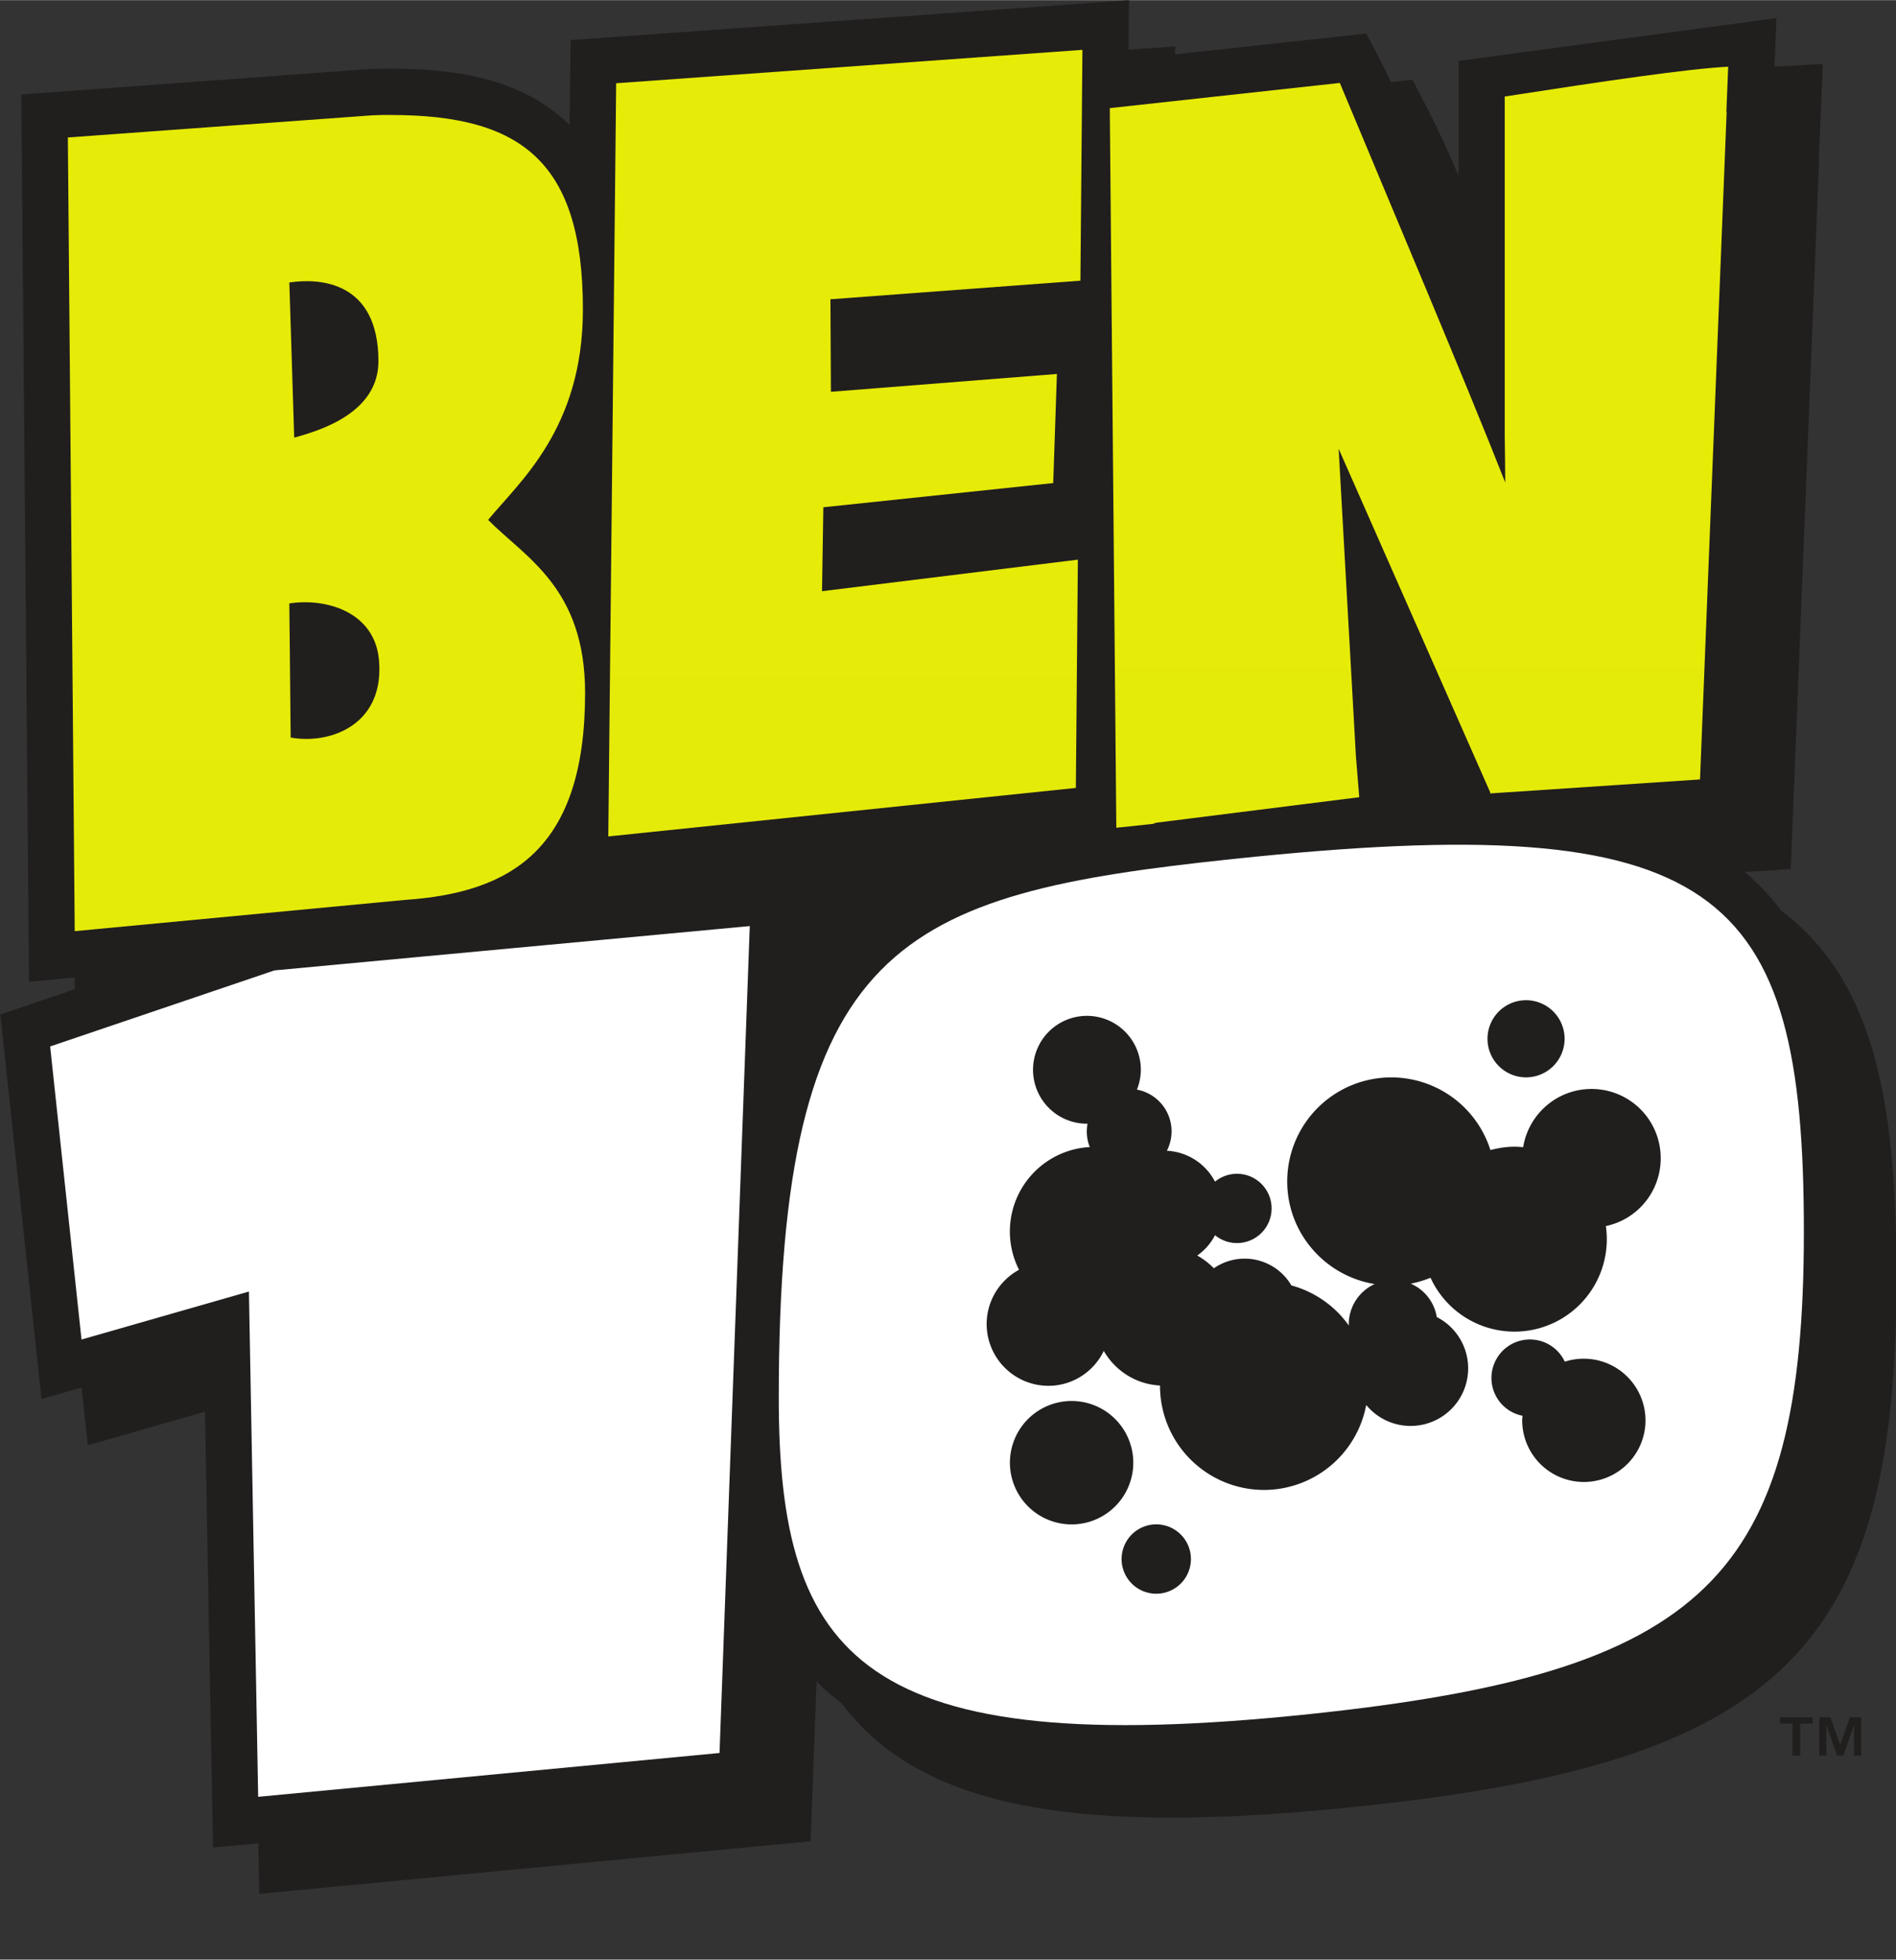
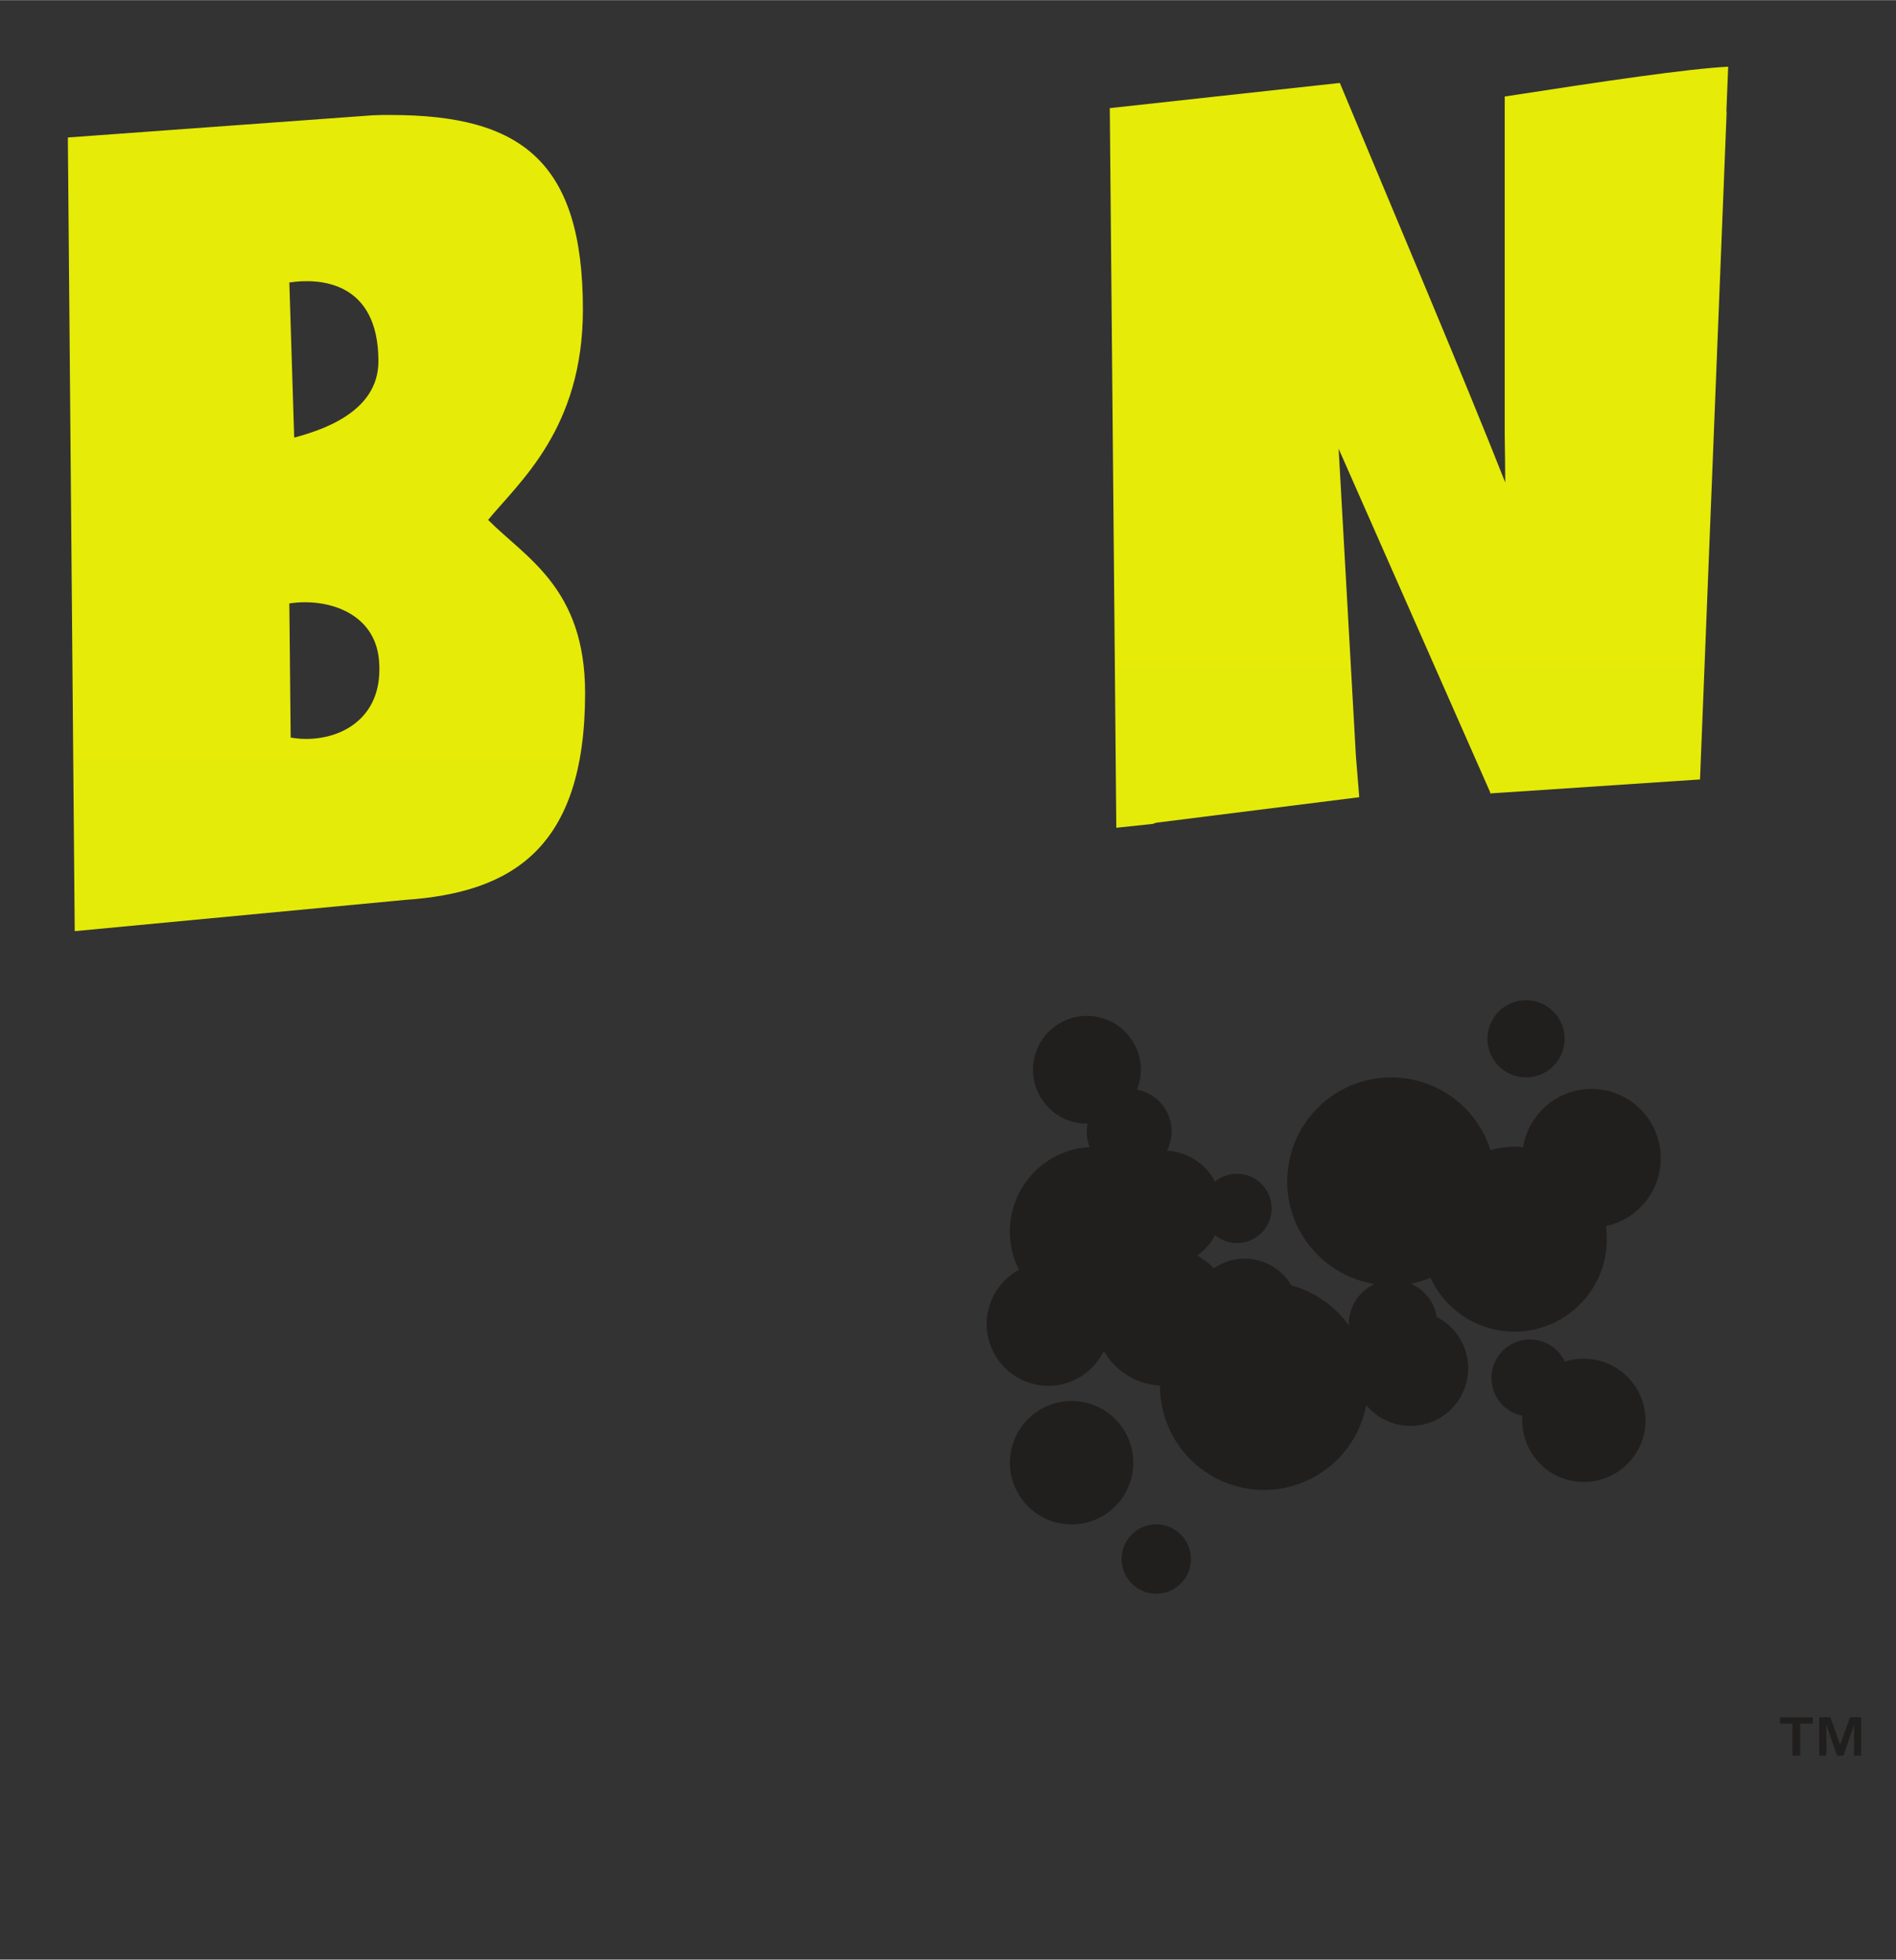
<svg xmlns="http://www.w3.org/2000/svg" xmlns:xlink="http://www.w3.org/1999/xlink" width="2420" height="2500" viewBox="-0.001 0 300.001 309.878">
  <rect x="-0.001" y="0" width="300.001" height="309.878" fill="#333333" stroke="none" />
  <g transform="translate(-2880.773 -153.12) scale(6.796)">
    <defs>
-       <path id="a" d="M295.97-109.609h300.001v309.878H295.97z" />
-     </defs>
+       </defs>
    <clipPath id="b">
      <use xlink:href="#a" overflow="visible" />
    </clipPath>
    <g clip-path="url(#b)">
      <path d="M465.734 44.023a4.137 4.137 0 0 0-.379-.312 4.996 4.996 0 0 0-.695-.762c-.047-.043-.098-.086-.148-.129l1.074-.07.66-16.52-.008-.004c.004-.066.094-2.211.094-2.211l-1.125.063c.023-.523.043-1.059.047-1.129l-7.402.996v2.68a22.115 22.115 0 0 0-.734-1.586l-.34-.656-.5.055c-.074-.16-.156-.32-.234-.477l-.34-.652-4.453.484.004-.184-1.086.074.008-1.152-1.16.086-11.84.844-.023 1.977c-.004-.004-.008-.012-.016-.016-.988-.957-2.406-1.356-4.602-1.289h-.023l-8.125.594.18 20.648 1.063-.102.004.273-1.734.59.957 8.949.934-.269.145 1.344s1.496-.43 2.727-.781l.188 10.141 1.055-.098c.012.723.023 1.176.023 1.176l12.836-1.223.137-3.719c.062.063.129.129.195.188a5.8 5.8 0 0 0 .387.316c.203.27.43.523.691.762 1.98 1.781 5.391 2.273 11.406 1.637 9.785-1.027 12.465-3.672 12.465-12.297-.004-3.699-.398-6.516-2.313-8.239" fill="#211e1e" />
-       <path d="M440.645 63.32l-10.742 1.02-.215-11.758-3.898 1.117-.73-6.82 5.223-1.77 11.066-1.031-.704 19.242zM454.391 62.414c-10.445 1.098-12.367-1.305-12.367-7.359 0-10.613 2.789-11.719 10.582-12.539 11.309-1.191 13.285.637 13.285 8.672 0 8.089-2.329 10.261-11.5 11.226" fill="#fff" />
    </g>
  </g>
  <g transform="translate(-2880.773 -153.12) scale(6.796)">
    <defs>
      <path id="c" d="M432.566 25.211l-7.094.516.16 18.469 7.688-.727c2.48-.168 4.195-1.184 4.195-4.816 0-2.445-1.383-3.145-2.258-4.027.723-.883 2.207-2.121 2.207-4.895 0-3.449-1.441-4.527-4.469-4.527a6.932 6.932 0 0 0-.429.007m-1.937 3.891c.707-.109 2.074-.027 2.074 1.832 0 1.195-1.34 1.609-1.961 1.777l-.113-3.609zm.031 10.589l-.031-3.121c.867-.133 1.984.203 2.086 1.309.121 1.309-.816 1.844-1.695 1.844-.122 0-.243-.012-.36-.032" />
    </defs>
    <clipPath id="d">
      <use xlink:href="#c" overflow="visible" />
    </clipPath>
    <g clip-path="url(#d)">
      <linearGradient id="e" gradientUnits="userSpaceOnUse" x1="56.118" y1="143.713" x2="57.118" y2="143.713" gradientTransform="matrix(0 129.067 129.067 0 -18117.172 -7217.848)">
        <stop offset="0" stop-color="#e6eb07" />
        <stop offset=".016" stop-color="#e6eb08" />
        <stop offset=".031" stop-color="#e6eb08" />
        <stop offset=".063" stop-color="#e6eb08" />
        <stop offset=".094" stop-color="#e6eb08" />
        <stop offset=".109" stop-color="#e6eb08" />
        <stop offset=".125" stop-color="#e5eb09" />
        <stop offset=".156" stop-color="#e5eb09" />
        <stop offset=".188" stop-color="#e4ea09" />
        <stop offset=".219" stop-color="#e3ea09" />
        <stop offset=".234" stop-color="#e2ea0a" />
        <stop offset=".25" stop-color="#e1e90a" />
        <stop offset=".266" stop-color="#e0e90a" />
        <stop offset=".281" stop-color="#dfe90b" />
        <stop offset=".297" stop-color="#dee90b" />
        <stop offset=".313" stop-color="#dde80c" />
        <stop offset=".32" stop-color="#dce80c" />
        <stop offset=".328" stop-color="#dce80d" />
        <stop offset=".336" stop-color="#dbe80d" />
        <stop offset=".344" stop-color="#dae70d" />
        <stop offset=".352" stop-color="#d9e70d" />
        <stop offset=".359" stop-color="#d9e70e" />
        <stop offset=".367" stop-color="#d8e70e" />
        <stop offset=".375" stop-color="#d7e60e" />
        <stop offset=".383" stop-color="#d6e60f" />
        <stop offset=".391" stop-color="#d5e60f" />
        <stop offset=".398" stop-color="#d4e610" />
        <stop offset=".406" stop-color="#d3e510" />
        <stop offset=".414" stop-color="#d2e511" />
        <stop offset=".422" stop-color="#d1e511" />
        <stop offset=".426" stop-color="#d0e411" />
        <stop offset=".43" stop-color="#cfe411" />
        <stop offset=".434" stop-color="#cee412" />
        <stop offset=".438" stop-color="#cee412" />
        <stop offset=".441" stop-color="#cde412" />
        <stop offset=".445" stop-color="#cce312" />
        <stop offset=".453" stop-color="#cce313" />
        <stop offset=".457" stop-color="#cbe314" />
        <stop offset=".461" stop-color="#cae314" />
        <stop offset=".465" stop-color="#c9e314" />
        <stop offset=".469" stop-color="#c9e214" />
        <stop offset=".473" stop-color="#c8e215" />
        <stop offset=".477" stop-color="#c7e215" />
        <stop offset=".484" stop-color="#c7e215" />
        <stop offset=".492" stop-color="#c6e115" />
        <stop offset=".496" stop-color="#c5e116" />
        <stop offset=".5" stop-color="#c4e116" />
        <stop offset=".504" stop-color="#c3e116" />
        <stop offset=".508" stop-color="#c2e016" />
        <stop offset=".512" stop-color="#c2e017" />
        <stop offset=".516" stop-color="#c1e017" />
        <stop offset=".519" stop-color="#c0e018" />
        <stop offset=".523" stop-color="#bfe018" />
        <stop offset=".527" stop-color="#bedf18" />
        <stop offset=".531" stop-color="#bddf19" />
        <stop offset=".535" stop-color="#bcdf19" />
        <stop offset=".539" stop-color="#bbde19" />
        <stop offset=".543" stop-color="#bbde1a" />
        <stop offset=".547" stop-color="#bade1a" />
        <stop offset=".551" stop-color="#b9de1b" />
        <stop offset=".555" stop-color="#b8de1b" />
        <stop offset=".559" stop-color="#b7dd1b" />
        <stop offset=".563" stop-color="#b6dd1c" />
        <stop offset=".566" stop-color="#b5dd1c" />
        <stop offset=".57" stop-color="#b4dc1c" />
        <stop offset=".574" stop-color="#b4dc1d" />
        <stop offset=".578" stop-color="#b3dc1d" />
        <stop offset=".582" stop-color="#b2dc1d" />
        <stop offset=".586" stop-color="#b1db1d" />
        <stop offset=".59" stop-color="#b1db1e" />
        <stop offset=".594" stop-color="#b0db1e" />
        <stop offset=".598" stop-color="#afdb1f" />
        <stop offset=".602" stop-color="#aeda1f" />
        <stop offset=".606" stop-color="#adda20" />
        <stop offset=".609" stop-color="#acda20" />
        <stop offset=".613" stop-color="#abd920" />
        <stop offset=".617" stop-color="#aad921" />
        <stop offset=".621" stop-color="#a8d921" />
        <stop offset=".625" stop-color="#a7d822" />
        <stop offset=".629" stop-color="#a6d822" />
        <stop offset=".633" stop-color="#a5d823" />
        <stop offset=".637" stop-color="#a4d723" />
        <stop offset=".641" stop-color="#a3d724" />
        <stop offset=".644" stop-color="#a2d724" />
        <stop offset=".648" stop-color="#a1d724" />
        <stop offset=".652" stop-color="#a0d625" />
        <stop offset=".656" stop-color="#9ed625" />
        <stop offset=".66" stop-color="#9dd626" />
        <stop offset=".664" stop-color="#9cd526" />
        <stop offset=".668" stop-color="#9bd527" />
        <stop offset=".672" stop-color="#9ad527" />
        <stop offset=".676" stop-color="#99d427" />
        <stop offset=".68" stop-color="#98d428" />
        <stop offset=".684" stop-color="#97d428" />
        <stop offset=".688" stop-color="#96d329" />
        <stop offset=".691" stop-color="#94d329" />
        <stop offset=".695" stop-color="#93d32a" />
        <stop offset=".699" stop-color="#92d22a" />
        <stop offset=".703" stop-color="#90d22b" />
        <stop offset=".707" stop-color="#8fd12b" />
        <stop offset=".711" stop-color="#8dd12c" />
        <stop offset=".715" stop-color="#8cd02c" />
        <stop offset=".719" stop-color="#8bd02d" />
        <stop offset=".723" stop-color="#89d02d" />
        <stop offset=".727" stop-color="#88cf2e" />
        <stop offset=".731" stop-color="#87cf2e" />
        <stop offset=".734" stop-color="#85cf2f" />
        <stop offset=".738" stop-color="#84ce30" />
        <stop offset=".742" stop-color="#82ce30" />
        <stop offset=".746" stop-color="#81cd31" />
        <stop offset=".75" stop-color="#80cd31" />
        <stop offset=".754" stop-color="#7fcc32" />
        <stop offset=".758" stop-color="#7dcc32" />
        <stop offset=".762" stop-color="#7ccc33" />
        <stop offset=".766" stop-color="#7bcb33" />
        <stop offset=".769" stop-color="#79cb34" />
        <stop offset=".773" stop-color="#78ca34" />
        <stop offset=".777" stop-color="#76ca35" />
        <stop offset=".781" stop-color="#74ca36" />
        <stop offset=".785" stop-color="#73c936" />
        <stop offset=".789" stop-color="#71c837" />
        <stop offset=".793" stop-color="#6fc838" />
        <stop offset=".797" stop-color="#6ec838" />
        <stop offset=".801" stop-color="#6cc739" />
        <stop offset=".805" stop-color="#6bc739" />
        <stop offset=".809" stop-color="#69c63a" />
        <stop offset=".813" stop-color="#68c63a" />
        <stop offset=".816" stop-color="#66c53b" />
        <stop offset=".82" stop-color="#65c53b" />
        <stop offset=".824" stop-color="#63c43c" />
        <stop offset=".828" stop-color="#62c43d" />
        <stop offset=".832" stop-color="#60c33d" />
        <stop offset=".836" stop-color="#5ec33e" />
        <stop offset=".84" stop-color="#5dc23f" />
        <stop offset=".844" stop-color="#5bc23f" />
        <stop offset=".848" stop-color="#59c140" />
        <stop offset=".852" stop-color="#57c140" />
        <stop offset=".856" stop-color="#56c041" />
        <stop offset=".859" stop-color="#54c042" />
        <stop offset=".863" stop-color="#52bf42" />
        <stop offset=".867" stop-color="#50bf43" />
        <stop offset=".871" stop-color="#4ebe44" />
        <stop offset=".875" stop-color="#4cbe44" />
        <stop offset=".879" stop-color="#4abd45" />
        <stop offset=".883" stop-color="#48bd46" />
        <stop offset=".887" stop-color="#47bc47" />
        <stop offset=".891" stop-color="#45bb47" />
        <stop offset=".894" stop-color="#43bb48" />
        <stop offset=".898" stop-color="#41ba49" />
        <stop offset=".902" stop-color="#3fba49" />
        <stop offset=".906" stop-color="#3db94a" />
        <stop offset=".91" stop-color="#3bb94b" />
        <stop offset=".914" stop-color="#39b84c" />
        <stop offset=".918" stop-color="#37b74c" />
        <stop offset=".922" stop-color="#35b74d" />
        <stop offset=".926" stop-color="#33b64e" />
        <stop offset=".93" stop-color="#31b64f" />
        <stop offset=".934" stop-color="#2fb54f" />
        <stop offset=".938" stop-color="#2db450" />
        <stop offset=".941" stop-color="#2bb451" />
        <stop offset=".945" stop-color="#29b352" />
        <stop offset=".949" stop-color="#27b352" />
        <stop offset=".953" stop-color="#25b253" />
        <stop offset=".957" stop-color="#23b154" />
        <stop offset=".961" stop-color="#21b155" />
        <stop offset=".965" stop-color="#1fb055" />
        <stop offset=".969" stop-color="#1caf56" />
        <stop offset=".973" stop-color="#1aaf57" />
        <stop offset=".977" stop-color="#18ae58" />
        <stop offset=".981" stop-color="#16ae58" />
        <stop offset=".984" stop-color="#14ad59" />
        <stop offset=".988" stop-color="#12ac5a" />
        <stop offset=".992" stop-color="#0fac5a" />
        <stop offset=".996" stop-color="#0dab5b" />
        <stop offset="1" stop-color="#0baa5c" />
      </linearGradient>
      <path d="M437.516 25.203h-12.043v18.992h12.043V25.203z" fill="url(#e)" />
    </g>
  </g>
  <g transform="translate(-2880.773 -153.12) scale(6.796)">
    <defs>
      <path id="f" d="M458.926 24.774v7.891c.008.336.008.781.012 1.09-.953-2.418-2.641-6.395-3.851-9.297l-5.356.586.152 16.746.852-.09c.023-.008.051-.02.074-.027l4.73-.594-.078-.961-.402-7.148 3.531 8-.008.02h.016l4.875-.324.621-15.555-.008.035.043-1.066c-.95.049-2.876.334-5.203.694" />
    </defs>
    <clipPath id="g">
      <use xlink:href="#f" overflow="visible" />
    </clipPath>
    <g clip-path="url(#g)">
      <linearGradient id="h" gradientUnits="userSpaceOnUse" x1="56.13" y1="143.735" x2="57.13" y2="143.735" gradientTransform="matrix(0 120.365 120.365 0 -16843.766 -6732.012)">
        <stop offset="0" stop-color="#e6eb07" />
        <stop offset=".016" stop-color="#e6eb08" />
        <stop offset=".031" stop-color="#e6eb08" />
        <stop offset=".063" stop-color="#e6eb08" />
        <stop offset=".094" stop-color="#e6eb08" />
        <stop offset=".109" stop-color="#e6eb08" />
        <stop offset=".125" stop-color="#e5eb09" />
        <stop offset=".156" stop-color="#e5eb09" />
        <stop offset=".188" stop-color="#e4ea09" />
        <stop offset=".219" stop-color="#e3ea09" />
        <stop offset=".234" stop-color="#e2ea0a" />
        <stop offset=".25" stop-color="#e1e90a" />
        <stop offset=".266" stop-color="#e0e90a" />
        <stop offset=".281" stop-color="#dfe90b" />
        <stop offset=".297" stop-color="#dee90b" />
        <stop offset=".313" stop-color="#dde80c" />
        <stop offset=".32" stop-color="#dce80c" />
        <stop offset=".328" stop-color="#dce80d" />
        <stop offset=".336" stop-color="#dbe80d" />
        <stop offset=".344" stop-color="#dae70d" />
        <stop offset=".352" stop-color="#d9e70d" />
        <stop offset=".359" stop-color="#d9e70e" />
        <stop offset=".367" stop-color="#d8e70e" />
        <stop offset=".375" stop-color="#d7e60e" />
        <stop offset=".383" stop-color="#d6e60f" />
        <stop offset=".391" stop-color="#d5e60f" />
        <stop offset=".398" stop-color="#d4e610" />
        <stop offset=".406" stop-color="#d3e510" />
        <stop offset=".414" stop-color="#d2e511" />
        <stop offset=".422" stop-color="#d1e511" />
        <stop offset=".426" stop-color="#d0e411" />
        <stop offset=".43" stop-color="#cfe411" />
        <stop offset=".434" stop-color="#cee412" />
        <stop offset=".438" stop-color="#cee412" />
        <stop offset=".441" stop-color="#cde412" />
        <stop offset=".445" stop-color="#cce312" />
        <stop offset=".453" stop-color="#cce313" />
        <stop offset=".457" stop-color="#cbe314" />
        <stop offset=".461" stop-color="#cae314" />
        <stop offset=".465" stop-color="#c9e314" />
        <stop offset=".469" stop-color="#c9e214" />
        <stop offset=".473" stop-color="#c8e215" />
        <stop offset=".477" stop-color="#c7e215" />
        <stop offset=".484" stop-color="#c7e215" />
        <stop offset=".492" stop-color="#c6e115" />
        <stop offset=".496" stop-color="#c5e116" />
        <stop offset=".5" stop-color="#c4e116" />
        <stop offset=".504" stop-color="#c3e116" />
        <stop offset=".508" stop-color="#c2e016" />
        <stop offset=".512" stop-color="#c2e017" />
        <stop offset=".516" stop-color="#c1e017" />
        <stop offset=".519" stop-color="#c0e018" />
        <stop offset=".523" stop-color="#bfe018" />
        <stop offset=".527" stop-color="#bedf18" />
        <stop offset=".531" stop-color="#bddf19" />
        <stop offset=".535" stop-color="#bcdf19" />
        <stop offset=".539" stop-color="#bbde19" />
        <stop offset=".543" stop-color="#bbde1a" />
        <stop offset=".547" stop-color="#bade1a" />
        <stop offset=".551" stop-color="#b9de1b" />
        <stop offset=".555" stop-color="#b8de1b" />
        <stop offset=".559" stop-color="#b7dd1b" />
        <stop offset=".563" stop-color="#b6dd1c" />
        <stop offset=".566" stop-color="#b5dd1c" />
        <stop offset=".57" stop-color="#b4dc1c" />
        <stop offset=".574" stop-color="#b4dc1d" />
        <stop offset=".578" stop-color="#b3dc1d" />
        <stop offset=".582" stop-color="#b2dc1d" />
        <stop offset=".586" stop-color="#b1db1d" />
        <stop offset=".59" stop-color="#b1db1e" />
        <stop offset=".594" stop-color="#b0db1e" />
        <stop offset=".598" stop-color="#afdb1f" />
        <stop offset=".602" stop-color="#aeda1f" />
        <stop offset=".606" stop-color="#adda20" />
        <stop offset=".609" stop-color="#acda20" />
        <stop offset=".613" stop-color="#abd920" />
        <stop offset=".617" stop-color="#aad921" />
        <stop offset=".621" stop-color="#a8d921" />
        <stop offset=".625" stop-color="#a7d822" />
        <stop offset=".629" stop-color="#a6d822" />
        <stop offset=".633" stop-color="#a5d823" />
        <stop offset=".637" stop-color="#a4d723" />
        <stop offset=".641" stop-color="#a3d724" />
        <stop offset=".644" stop-color="#a2d724" />
        <stop offset=".648" stop-color="#a1d724" />
        <stop offset=".652" stop-color="#a0d625" />
        <stop offset=".656" stop-color="#9ed625" />
        <stop offset=".66" stop-color="#9dd626" />
        <stop offset=".664" stop-color="#9cd526" />
        <stop offset=".668" stop-color="#9bd527" />
        <stop offset=".672" stop-color="#9ad527" />
        <stop offset=".676" stop-color="#99d427" />
        <stop offset=".68" stop-color="#98d428" />
        <stop offset=".684" stop-color="#97d428" />
        <stop offset=".688" stop-color="#96d329" />
        <stop offset=".691" stop-color="#94d329" />
        <stop offset=".695" stop-color="#93d32a" />
        <stop offset=".699" stop-color="#92d22a" />
        <stop offset=".703" stop-color="#90d22b" />
        <stop offset=".707" stop-color="#8fd12b" />
        <stop offset=".711" stop-color="#8dd12c" />
        <stop offset=".715" stop-color="#8cd02c" />
        <stop offset=".719" stop-color="#8bd02d" />
        <stop offset=".723" stop-color="#89d02d" />
        <stop offset=".727" stop-color="#88cf2e" />
        <stop offset=".731" stop-color="#87cf2e" />
        <stop offset=".734" stop-color="#85cf2f" />
        <stop offset=".738" stop-color="#84ce30" />
        <stop offset=".742" stop-color="#82ce30" />
        <stop offset=".746" stop-color="#81cd31" />
        <stop offset=".75" stop-color="#80cd31" />
        <stop offset=".754" stop-color="#7fcc32" />
        <stop offset=".758" stop-color="#7dcc32" />
        <stop offset=".762" stop-color="#7ccc33" />
        <stop offset=".766" stop-color="#7bcb33" />
        <stop offset=".769" stop-color="#79cb34" />
        <stop offset=".773" stop-color="#78ca34" />
        <stop offset=".777" stop-color="#76ca35" />
        <stop offset=".781" stop-color="#74ca36" />
        <stop offset=".785" stop-color="#73c936" />
        <stop offset=".789" stop-color="#71c837" />
        <stop offset=".793" stop-color="#6fc838" />
        <stop offset=".797" stop-color="#6ec838" />
        <stop offset=".801" stop-color="#6cc739" />
        <stop offset=".805" stop-color="#6bc739" />
        <stop offset=".809" stop-color="#69c63a" />
        <stop offset=".813" stop-color="#68c63a" />
        <stop offset=".816" stop-color="#66c53b" />
        <stop offset=".82" stop-color="#65c53b" />
        <stop offset=".824" stop-color="#63c43c" />
        <stop offset=".828" stop-color="#62c43d" />
        <stop offset=".832" stop-color="#60c33d" />
        <stop offset=".836" stop-color="#5ec33e" />
        <stop offset=".84" stop-color="#5dc23f" />
        <stop offset=".844" stop-color="#5bc23f" />
        <stop offset=".848" stop-color="#59c140" />
        <stop offset=".852" stop-color="#57c140" />
        <stop offset=".856" stop-color="#56c041" />
        <stop offset=".859" stop-color="#54c042" />
        <stop offset=".863" stop-color="#52bf42" />
        <stop offset=".867" stop-color="#50bf43" />
        <stop offset=".871" stop-color="#4ebe44" />
        <stop offset=".875" stop-color="#4cbe44" />
        <stop offset=".879" stop-color="#4abd45" />
        <stop offset=".883" stop-color="#48bd46" />
        <stop offset=".887" stop-color="#47bc47" />
        <stop offset=".891" stop-color="#45bb47" />
        <stop offset=".894" stop-color="#43bb48" />
        <stop offset=".898" stop-color="#41ba49" />
        <stop offset=".902" stop-color="#3fba49" />
        <stop offset=".906" stop-color="#3db94a" />
        <stop offset=".91" stop-color="#3bb94b" />
        <stop offset=".914" stop-color="#39b84c" />
        <stop offset=".918" stop-color="#37b74c" />
        <stop offset=".922" stop-color="#35b74d" />
        <stop offset=".926" stop-color="#33b64e" />
        <stop offset=".93" stop-color="#31b64f" />
        <stop offset=".934" stop-color="#2fb54f" />
        <stop offset=".938" stop-color="#2db450" />
        <stop offset=".941" stop-color="#2bb451" />
        <stop offset=".945" stop-color="#29b352" />
        <stop offset=".949" stop-color="#27b352" />
        <stop offset=".953" stop-color="#25b253" />
        <stop offset=".957" stop-color="#23b154" />
        <stop offset=".961" stop-color="#21b155" />
        <stop offset=".965" stop-color="#1fb055" />
        <stop offset=".969" stop-color="#1caf56" />
        <stop offset=".973" stop-color="#1aaf57" />
        <stop offset=".977" stop-color="#18ae58" />
        <stop offset=".981" stop-color="#16ae58" />
        <stop offset=".984" stop-color="#14ad59" />
        <stop offset=".988" stop-color="#12ac5a" />
        <stop offset=".992" stop-color="#0fac5a" />
        <stop offset=".996" stop-color="#0dab5b" />
        <stop offset="1" stop-color="#0baa5c" />
      </linearGradient>
      <path d="M464.129 24.078h-14.398v17.711h14.398V24.078z" fill="url(#h)" />
    </g>
  </g>
  <g transform="translate(-2880.773 -153.12) scale(6.796)">
    <defs>
      <path id="i" d="M438.238 24.465l-.183 17.527 10.886-1.129.047-5.312-5.957.734.031-1.953 5.352-.563.086-2.539-5.262.415-.011-2.153 5.82-.433.047-5.371z" />
    </defs>
    <clipPath id="j">
      <use xlink:href="#i" overflow="visible" />
    </clipPath>
    <g clip-path="url(#j)">
      <linearGradient id="k" gradientUnits="userSpaceOnUse" x1="56.124" y1="143.725" x2="57.124" y2="143.725" gradientTransform="matrix(0 124.396 124.396 0 -17435.197 -6957.965)">
        <stop offset="0" stop-color="#e6eb07" />
        <stop offset=".016" stop-color="#e6eb08" />
        <stop offset=".031" stop-color="#e6eb08" />
        <stop offset=".063" stop-color="#e6eb08" />
        <stop offset=".094" stop-color="#e6eb08" />
        <stop offset=".109" stop-color="#e6eb08" />
        <stop offset=".125" stop-color="#e5eb09" />
        <stop offset=".156" stop-color="#e5eb09" />
        <stop offset=".188" stop-color="#e4ea09" />
        <stop offset=".219" stop-color="#e3ea09" />
        <stop offset=".234" stop-color="#e2ea0a" />
        <stop offset=".25" stop-color="#e1e90a" />
        <stop offset=".266" stop-color="#e0e90a" />
        <stop offset=".281" stop-color="#dfe90b" />
        <stop offset=".297" stop-color="#dee90b" />
        <stop offset=".313" stop-color="#dde80c" />
        <stop offset=".32" stop-color="#dce80c" />
        <stop offset=".328" stop-color="#dce80d" />
        <stop offset=".336" stop-color="#dbe80d" />
        <stop offset=".344" stop-color="#dae70d" />
        <stop offset=".352" stop-color="#d9e70d" />
        <stop offset=".359" stop-color="#d9e70e" />
        <stop offset=".367" stop-color="#d8e70e" />
        <stop offset=".375" stop-color="#d7e60e" />
        <stop offset=".383" stop-color="#d6e60f" />
        <stop offset=".391" stop-color="#d5e60f" />
        <stop offset=".398" stop-color="#d4e610" />
        <stop offset=".406" stop-color="#d3e510" />
        <stop offset=".414" stop-color="#d2e511" />
        <stop offset=".422" stop-color="#d1e511" />
        <stop offset=".426" stop-color="#d0e411" />
        <stop offset=".43" stop-color="#cfe411" />
        <stop offset=".434" stop-color="#cee412" />
        <stop offset=".438" stop-color="#cee412" />
        <stop offset=".441" stop-color="#cde412" />
        <stop offset=".445" stop-color="#cce312" />
        <stop offset=".453" stop-color="#cce313" />
        <stop offset=".457" stop-color="#cbe314" />
        <stop offset=".461" stop-color="#cae314" />
        <stop offset=".465" stop-color="#c9e314" />
        <stop offset=".469" stop-color="#c9e214" />
        <stop offset=".473" stop-color="#c8e215" />
        <stop offset=".477" stop-color="#c7e215" />
        <stop offset=".484" stop-color="#c7e215" />
        <stop offset=".492" stop-color="#c6e115" />
        <stop offset=".496" stop-color="#c5e116" />
        <stop offset=".5" stop-color="#c4e116" />
        <stop offset=".504" stop-color="#c3e116" />
        <stop offset=".508" stop-color="#c2e016" />
        <stop offset=".512" stop-color="#c2e017" />
        <stop offset=".516" stop-color="#c1e017" />
        <stop offset=".519" stop-color="#c0e018" />
        <stop offset=".523" stop-color="#bfe018" />
        <stop offset=".527" stop-color="#bedf18" />
        <stop offset=".531" stop-color="#bddf19" />
        <stop offset=".535" stop-color="#bcdf19" />
        <stop offset=".539" stop-color="#bbde19" />
        <stop offset=".543" stop-color="#bbde1a" />
        <stop offset=".547" stop-color="#bade1a" />
        <stop offset=".551" stop-color="#b9de1b" />
        <stop offset=".555" stop-color="#b8de1b" />
        <stop offset=".559" stop-color="#b7dd1b" />
        <stop offset=".563" stop-color="#b6dd1c" />
        <stop offset=".566" stop-color="#b5dd1c" />
        <stop offset=".57" stop-color="#b4dc1c" />
        <stop offset=".574" stop-color="#b4dc1d" />
        <stop offset=".578" stop-color="#b3dc1d" />
        <stop offset=".582" stop-color="#b2dc1d" />
        <stop offset=".586" stop-color="#b1db1d" />
        <stop offset=".59" stop-color="#b1db1e" />
        <stop offset=".594" stop-color="#b0db1e" />
        <stop offset=".598" stop-color="#afdb1f" />
        <stop offset=".602" stop-color="#aeda1f" />
        <stop offset=".606" stop-color="#adda20" />
        <stop offset=".609" stop-color="#acda20" />
        <stop offset=".613" stop-color="#abd920" />
        <stop offset=".617" stop-color="#aad921" />
        <stop offset=".621" stop-color="#a8d921" />
        <stop offset=".625" stop-color="#a7d822" />
        <stop offset=".629" stop-color="#a6d822" />
        <stop offset=".633" stop-color="#a5d823" />
        <stop offset=".637" stop-color="#a4d723" />
        <stop offset=".641" stop-color="#a3d724" />
        <stop offset=".644" stop-color="#a2d724" />
        <stop offset=".648" stop-color="#a1d724" />
        <stop offset=".652" stop-color="#a0d625" />
        <stop offset=".656" stop-color="#9ed625" />
        <stop offset=".66" stop-color="#9dd626" />
        <stop offset=".664" stop-color="#9cd526" />
        <stop offset=".668" stop-color="#9bd527" />
        <stop offset=".672" stop-color="#9ad527" />
        <stop offset=".676" stop-color="#99d427" />
        <stop offset=".68" stop-color="#98d428" />
        <stop offset=".684" stop-color="#97d428" />
        <stop offset=".688" stop-color="#96d329" />
        <stop offset=".691" stop-color="#94d329" />
        <stop offset=".695" stop-color="#93d32a" />
        <stop offset=".699" stop-color="#92d22a" />
        <stop offset=".703" stop-color="#90d22b" />
        <stop offset=".707" stop-color="#8fd12b" />
        <stop offset=".711" stop-color="#8dd12c" />
        <stop offset=".715" stop-color="#8cd02c" />
        <stop offset=".719" stop-color="#8bd02d" />
        <stop offset=".723" stop-color="#89d02d" />
        <stop offset=".727" stop-color="#88cf2e" />
        <stop offset=".731" stop-color="#87cf2e" />
        <stop offset=".734" stop-color="#85cf2f" />
        <stop offset=".738" stop-color="#84ce30" />
        <stop offset=".742" stop-color="#82ce30" />
        <stop offset=".746" stop-color="#81cd31" />
        <stop offset=".75" stop-color="#80cd31" />
        <stop offset=".754" stop-color="#7fcc32" />
        <stop offset=".758" stop-color="#7dcc32" />
        <stop offset=".762" stop-color="#7ccc33" />
        <stop offset=".766" stop-color="#7bcb33" />
        <stop offset=".769" stop-color="#79cb34" />
        <stop offset=".773" stop-color="#78ca34" />
        <stop offset=".777" stop-color="#76ca35" />
        <stop offset=".781" stop-color="#74ca36" />
        <stop offset=".785" stop-color="#73c936" />
        <stop offset=".789" stop-color="#71c837" />
        <stop offset=".793" stop-color="#6fc838" />
        <stop offset=".797" stop-color="#6ec838" />
        <stop offset=".801" stop-color="#6cc739" />
        <stop offset=".805" stop-color="#6bc739" />
        <stop offset=".809" stop-color="#69c63a" />
        <stop offset=".813" stop-color="#68c63a" />
        <stop offset=".816" stop-color="#66c53b" />
        <stop offset=".82" stop-color="#65c53b" />
        <stop offset=".824" stop-color="#63c43c" />
        <stop offset=".828" stop-color="#62c43d" />
        <stop offset=".832" stop-color="#60c33d" />
        <stop offset=".836" stop-color="#5ec33e" />
        <stop offset=".84" stop-color="#5dc23f" />
        <stop offset=".844" stop-color="#5bc23f" />
        <stop offset=".848" stop-color="#59c140" />
        <stop offset=".852" stop-color="#57c140" />
        <stop offset=".856" stop-color="#56c041" />
        <stop offset=".859" stop-color="#54c042" />
        <stop offset=".863" stop-color="#52bf42" />
        <stop offset=".867" stop-color="#50bf43" />
        <stop offset=".871" stop-color="#4ebe44" />
        <stop offset=".875" stop-color="#4cbe44" />
        <stop offset=".879" stop-color="#4abd45" />
        <stop offset=".883" stop-color="#48bd46" />
        <stop offset=".887" stop-color="#47bc47" />
        <stop offset=".891" stop-color="#45bb47" />
        <stop offset=".894" stop-color="#43bb48" />
        <stop offset=".898" stop-color="#41ba49" />
        <stop offset=".902" stop-color="#3fba49" />
        <stop offset=".906" stop-color="#3db94a" />
        <stop offset=".91" stop-color="#3bb94b" />
        <stop offset=".914" stop-color="#39b84c" />
        <stop offset=".918" stop-color="#37b74c" />
        <stop offset=".922" stop-color="#35b74d" />
        <stop offset=".926" stop-color="#33b64e" />
        <stop offset=".93" stop-color="#31b64f" />
        <stop offset=".934" stop-color="#2fb54f" />
        <stop offset=".938" stop-color="#2db450" />
        <stop offset=".941" stop-color="#2bb451" />
        <stop offset=".945" stop-color="#29b352" />
        <stop offset=".949" stop-color="#27b352" />
        <stop offset=".953" stop-color="#25b253" />
        <stop offset=".957" stop-color="#23b154" />
        <stop offset=".961" stop-color="#21b155" />
        <stop offset=".965" stop-color="#1fb055" />
        <stop offset=".969" stop-color="#1caf56" />
        <stop offset=".973" stop-color="#1aaf57" />
        <stop offset=".977" stop-color="#18ae58" />
        <stop offset=".981" stop-color="#16ae58" />
        <stop offset=".984" stop-color="#14ad59" />
        <stop offset=".988" stop-color="#12ac5a" />
        <stop offset=".992" stop-color="#0fac5a" />
        <stop offset=".996" stop-color="#0dab5b" />
        <stop offset="1" stop-color="#0baa5c" />
      </linearGradient>
-       <path d="M449.094 23.688h-11.039v18.305h11.039V23.688z" fill="url(#k)" />
    </g>
  </g>
  <g transform="translate(-2880.773 -153.12) scale(6.796)">
    <defs>
      <path id="l" d="M295.97-109.609h300.001v309.878H295.97z" />
    </defs>
    <clipPath id="m">
      <use xlink:href="#l" overflow="visible" />
    </clipPath>
    <g clip-path="url(#m)">
      <path d="M459.422 47.598a.897.897 0 1 0 .001-1.795.897.897 0 0 0-.001 1.795M460.77 54.145c-.156 0-.305.023-.445.07a.896.896 0 1 0-.984 1.258.928.928 0 0 0-.008.105 1.435 1.435 0 0 0 2.871 0 1.438 1.438 0 0 0-1.434-1.433M448.84 55.129a1.436 1.436 0 1 0 .004 2.872 1.436 1.436 0 0 0-.004-2.872M450.813 58a.807.807 0 1 0 0 1.614.807.807 0 0 0 0-1.614" fill="#211e1e" />
      <path d="M457.344 53.176a1.025 1.025 0 0 0-.606-.777c.16-.031.313-.078.461-.137a2.15 2.15 0 0 0 4.082-1.203 1.61 1.61 0 0 0 1.277-1.578 1.61 1.61 0 0 0-1.609-1.613c-.805 0-1.469.586-1.594 1.356a1.678 1.678 0 0 0-.203-.012c-.195 0-.379.031-.559.078a2.422 2.422 0 0 0-4.731.731c0 1.203.883 2.199 2.035 2.387a1.03 1.03 0 0 0-.602.934c0 .012 0 .023.004.035a2.416 2.416 0 0 0-1.34-.937 1.26 1.26 0 0 0-1.805-.399 1.71 1.71 0 0 0-.387-.297 1.3 1.3 0 0 0 .414-.473.806.806 0 1 0 0-1.246 1.34 1.34 0 0 0-1.121-.719.987.987 0 0 0-.696-1.422c.055-.141.09-.301.09-.465a1.255 1.255 0 1 0-1.258 1.258c.008 0 .012-.004.016-.004a1.368 1.368 0 0 0-.016.18c0 .133.023.254.07.367a1.968 1.968 0 0 0-1.648 2.856 1.44 1.44 0 0 0-.754 1.262 1.44 1.44 0 0 0 1.438 1.438c.566 0 1.059-.332 1.289-.812.266.461.75.777 1.309.805v.008a2.424 2.424 0 0 0 2.422 2.422 2.424 2.424 0 0 0 2.379-1.977 1.34 1.34 0 1 0 1.643-2.046M466.508 62.488l.227.641.23-.641h.258v.895h-.164v-.723l-.246.723h-.149l-.25-.723v.723h-.164v-.895h.258zm-1.176.149v-.148h.766v.148h-.293v.746h-.18v-.746h-.293z" fill="#211e1e" />
      <path d="M453.051 77.336h-13.422v-2.238h13.422v2.238z" fill="#fff" stroke="#211e1e" stroke-width=".124" />
    </g>
  </g>
</svg>